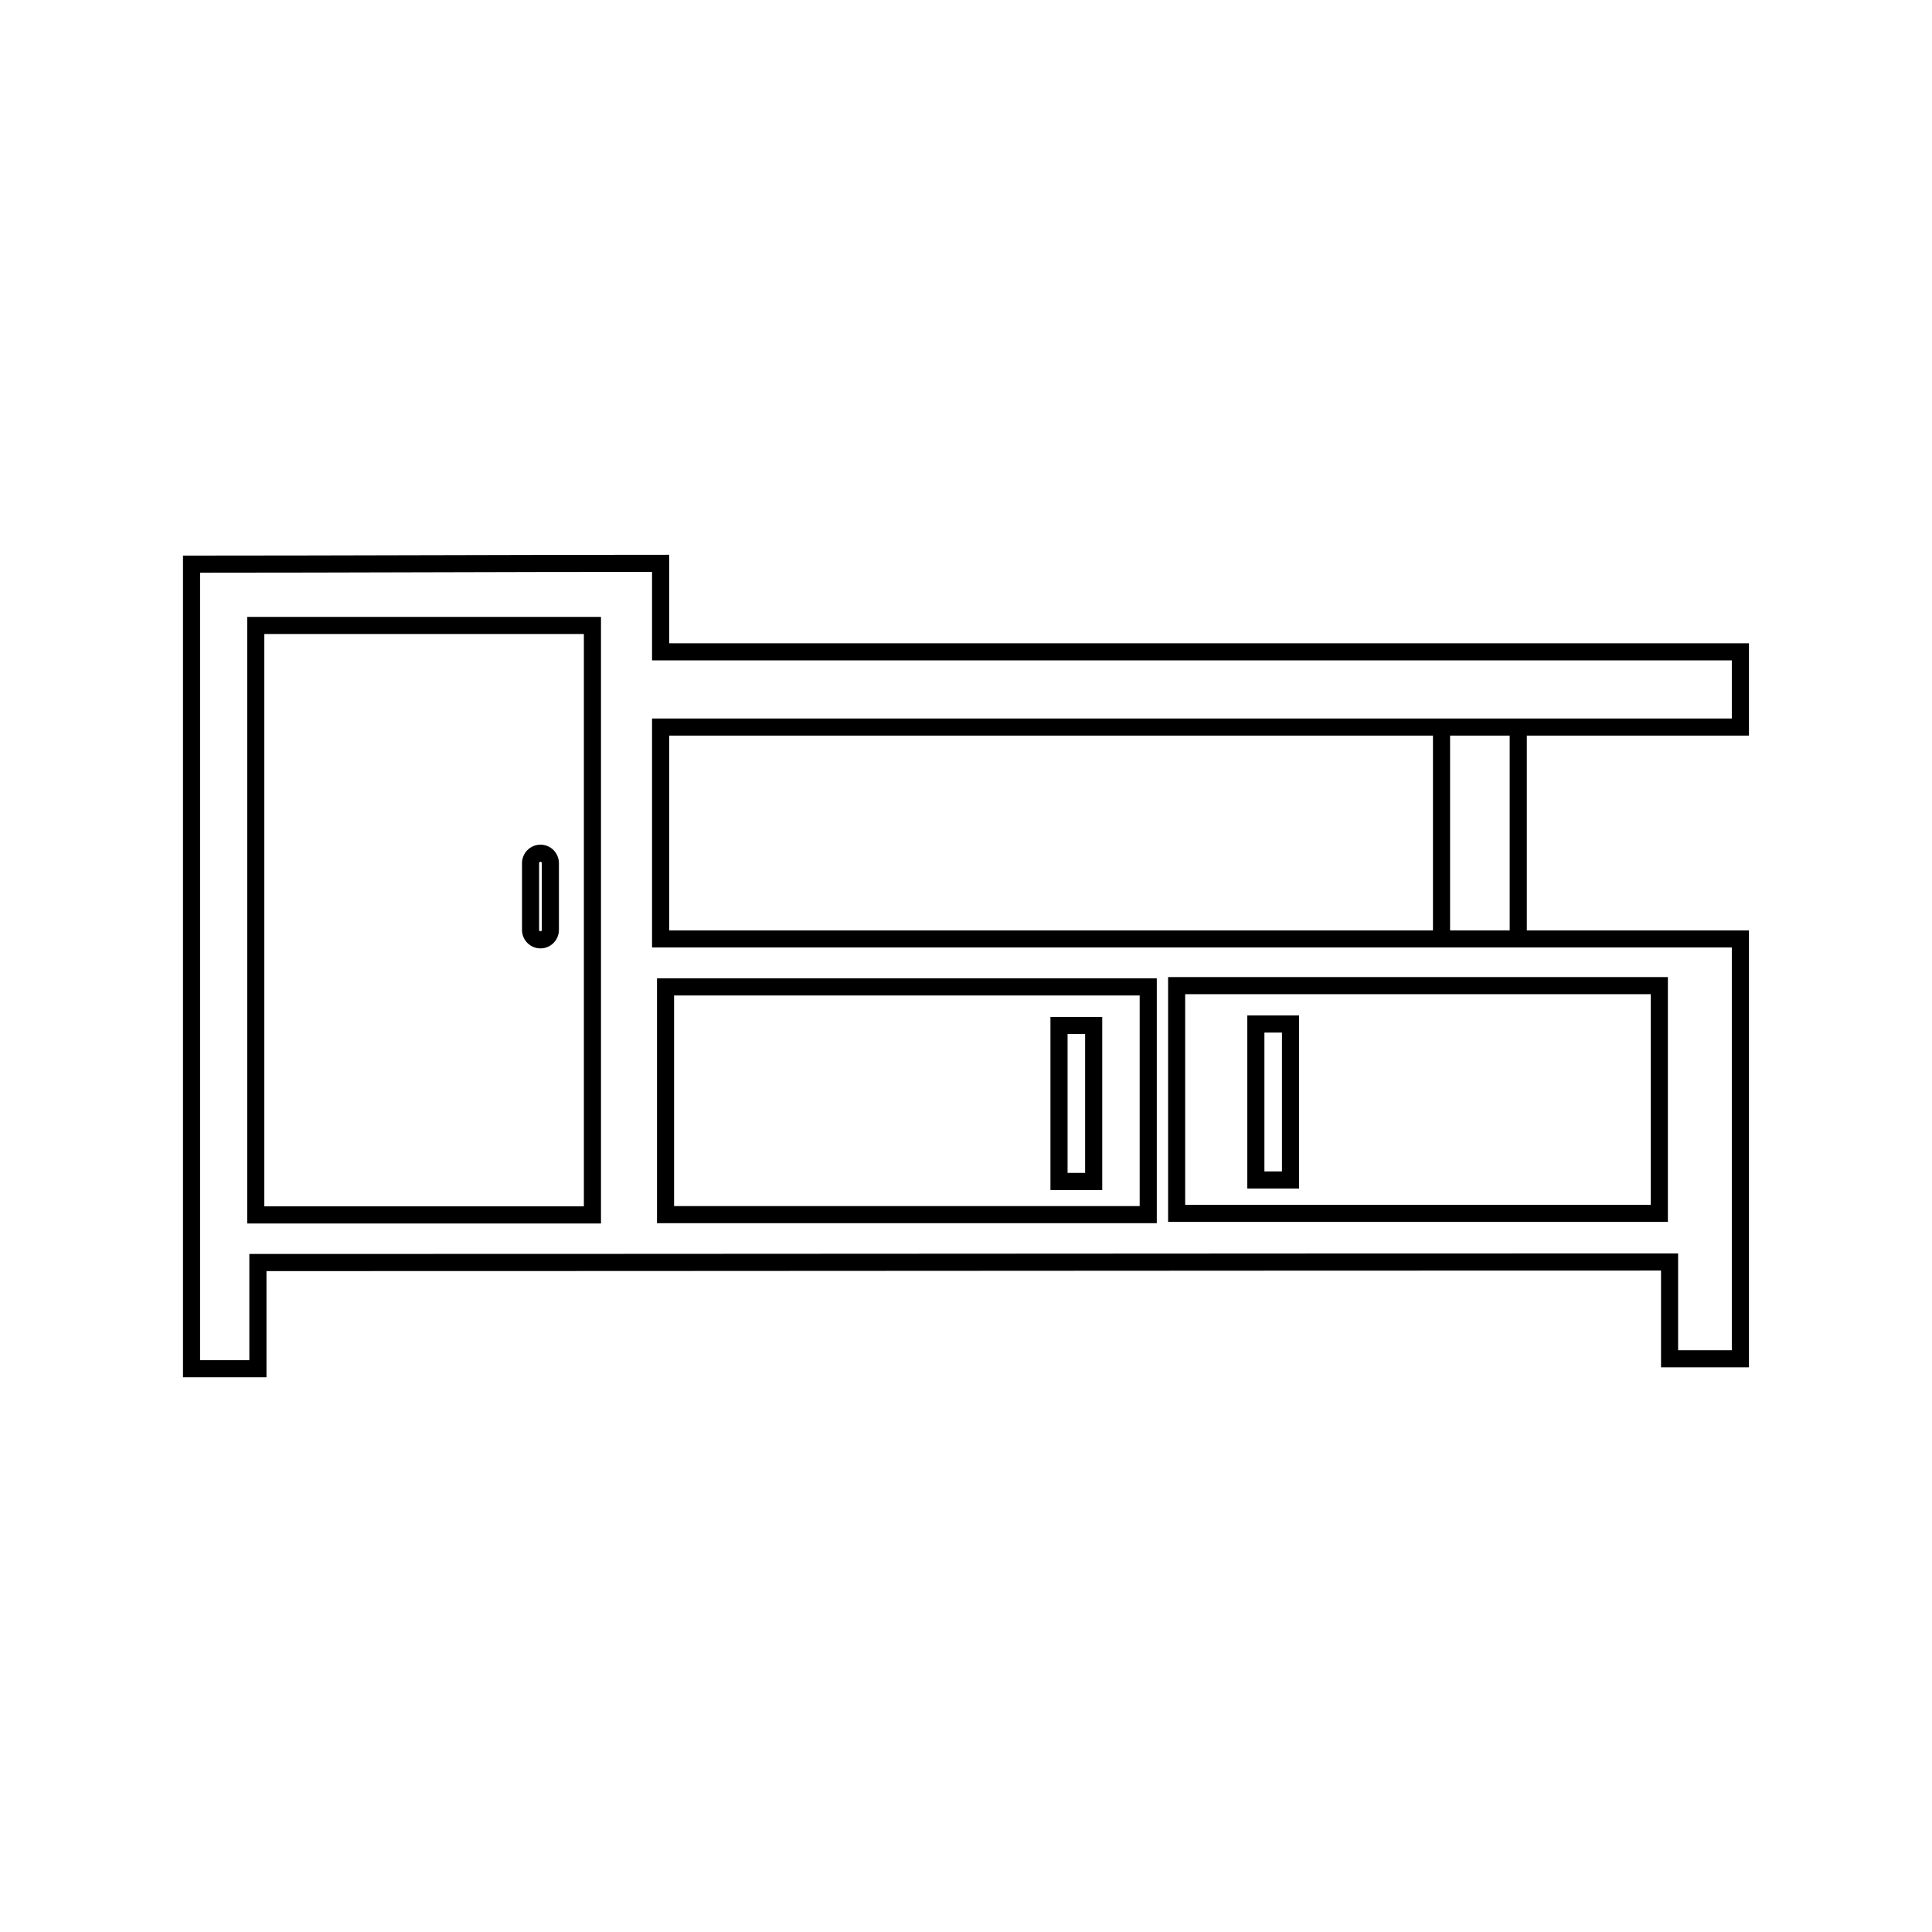
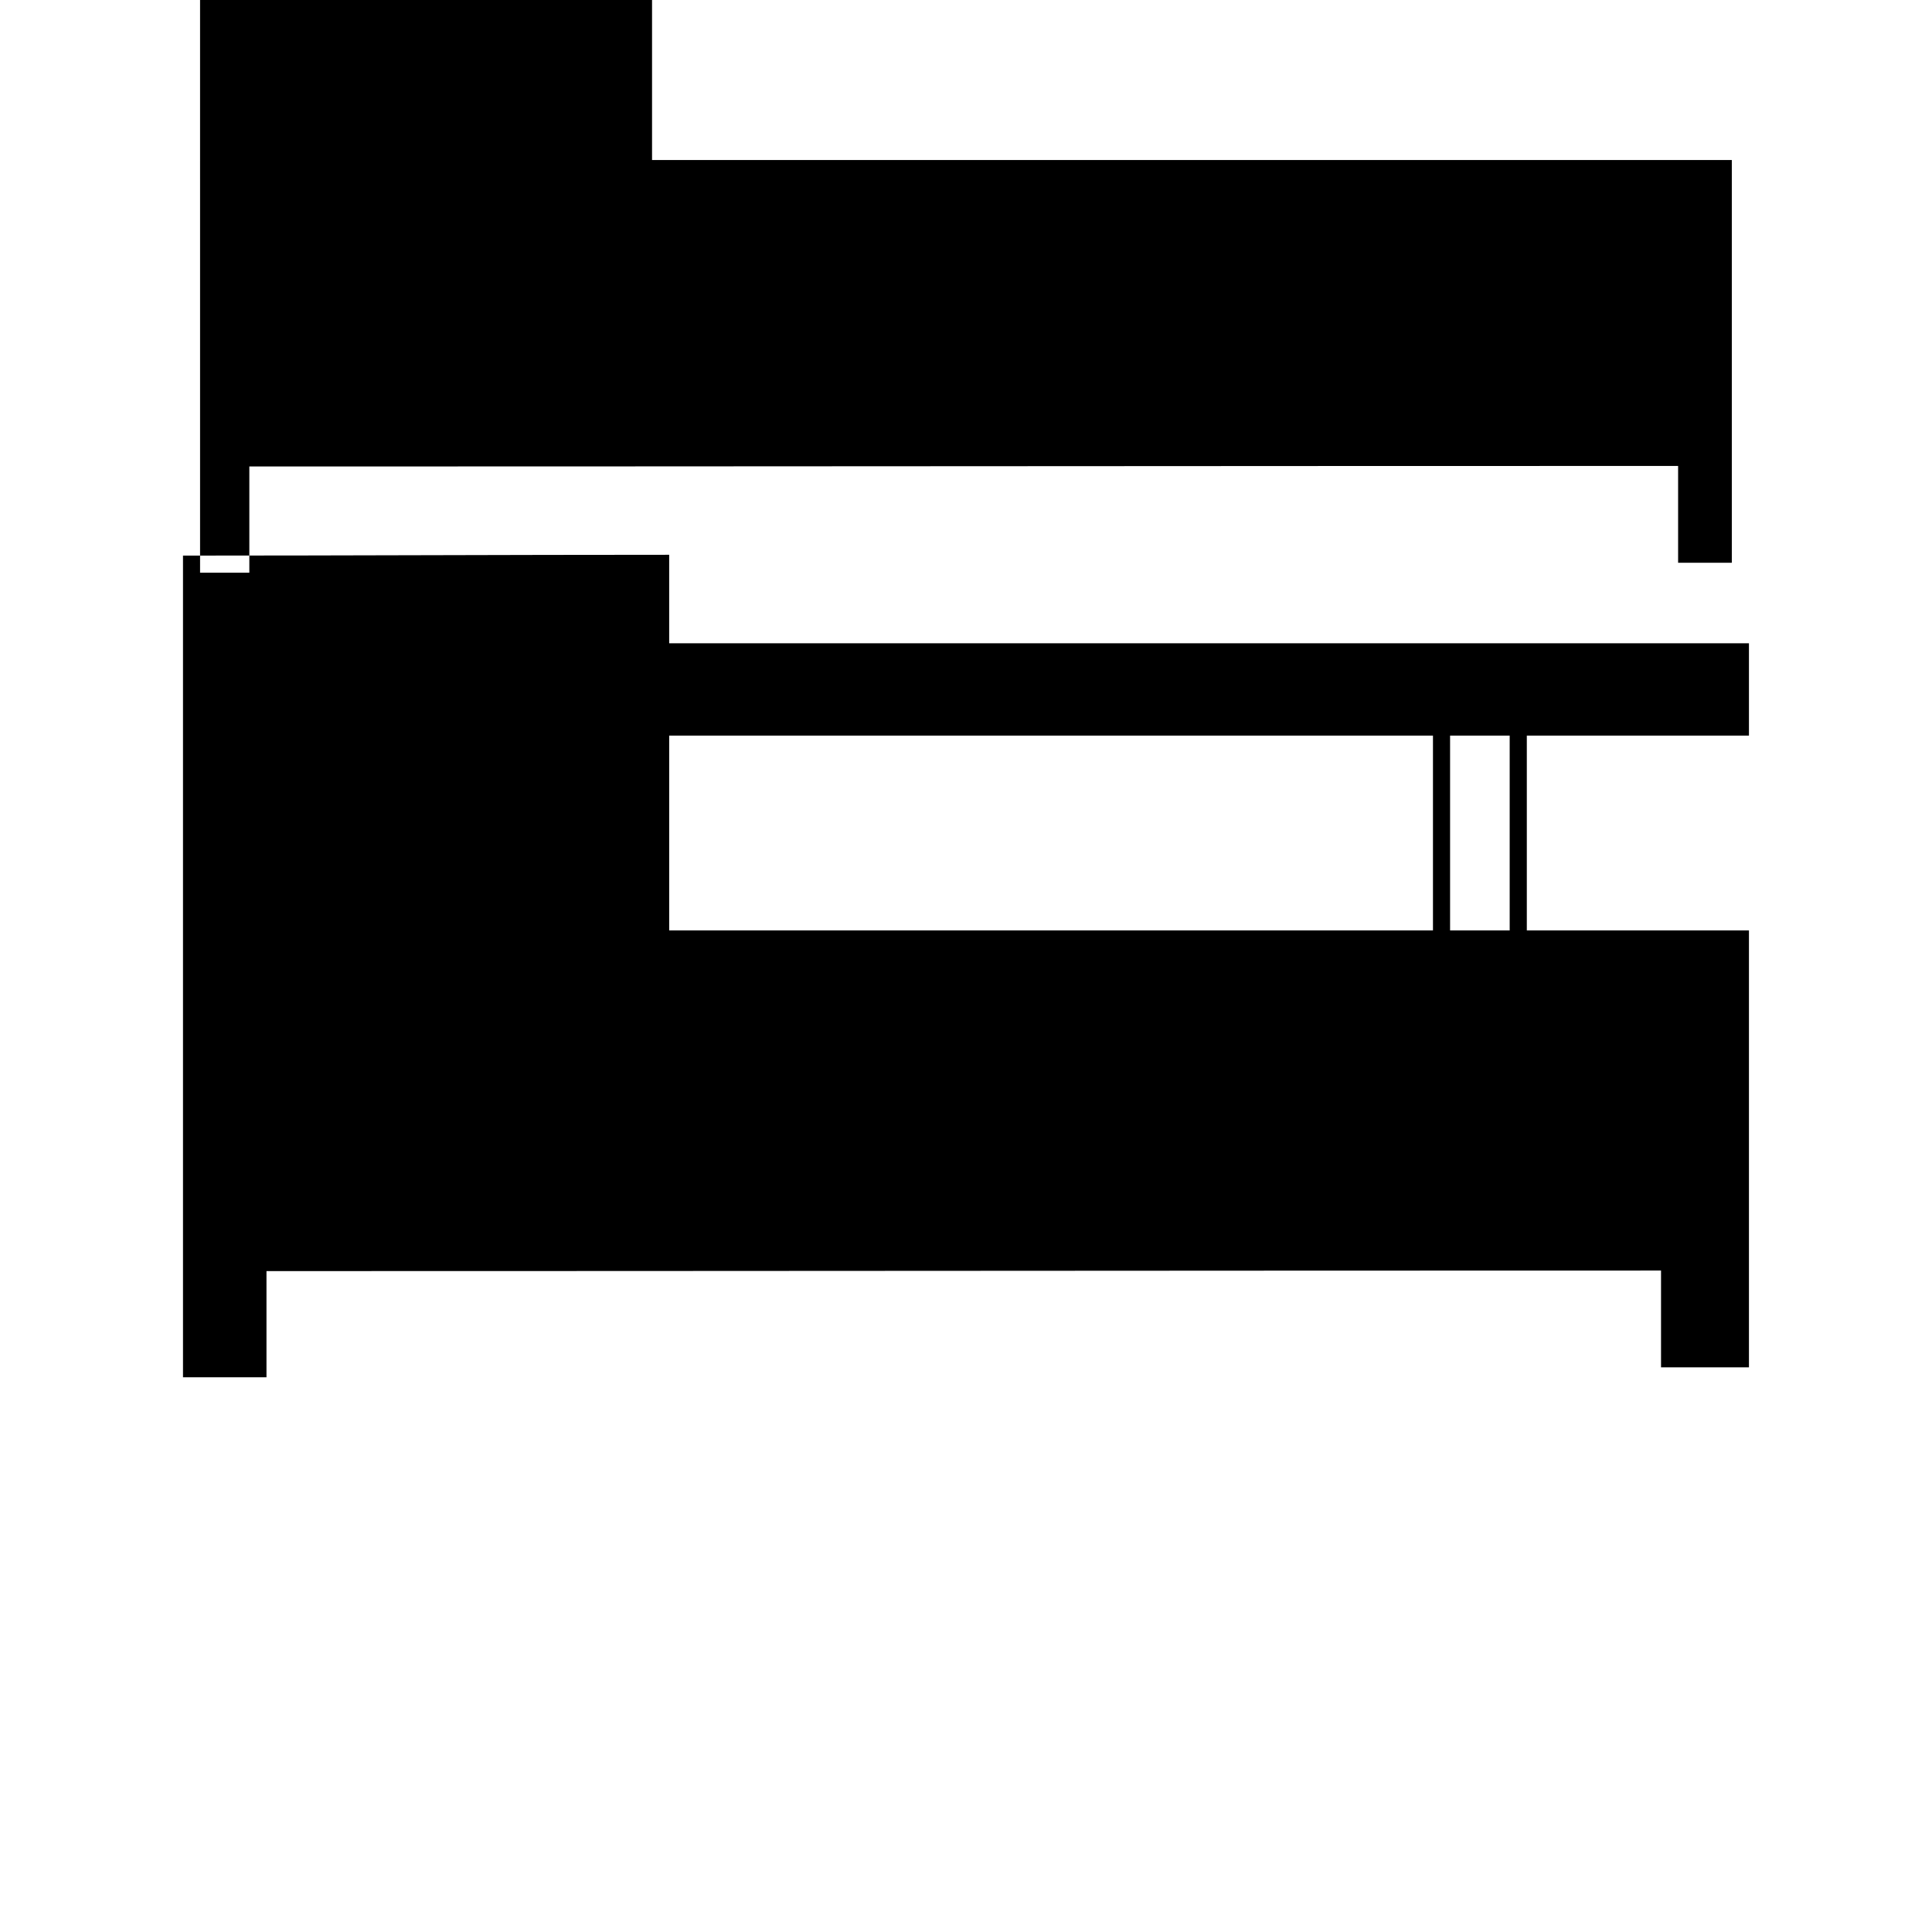
<svg xmlns="http://www.w3.org/2000/svg" fill="#000000" width="800px" height="800px" version="1.1" viewBox="144 144 512 512">
-   <path d="m321.34 291.02v23.457h286.15v24.469h-58.867v51.617h58.867v115.8h-23.301v-25.652c-123.33 0-246.32 0.145-369.57 0.145v28.145h-22.125v-217.76c42.949 0 85.895-0.215 128.85-0.215zm166.93 122.08v45.867h-13.723v-45.867zm-4.535 4.535h-4.652v36.797h4.652zm-47.629-4.129v45.867h-13.723v-45.867zm-4.535 4.535h-4.652v36.797h4.652zm-144.34-50.199c1.332 0 2.57 0.547 3.457 1.434l0.012 0.02c0.867 0.879 1.422 2.102 1.422 3.438v17.707c0 1.34-0.555 2.559-1.422 3.438l-0.012 0.02c-0.887 0.887-2.125 1.434-3.457 1.434-1.344 0-2.57-0.547-3.457-1.434-0.887-0.887-1.434-2.113-1.434-3.457v-17.707c0-1.344 0.547-2.57 1.434-3.457 0.887-0.887 2.113-1.434 3.457-1.434zm0.258 4.637c-0.055-0.055-0.156-0.102-0.258-0.102-0.102 0-0.203 0.047-0.258 0.102-0.055 0.055-0.102 0.156-0.102 0.258v17.707c0 0.102 0.047 0.203 0.102 0.258 0.055 0.055 0.156 0.102 0.258 0.102 0.102 0 0.203-0.047 0.258-0.102 0.059-0.066 0.102-0.16 0.102-0.258v-17.707c0-0.094-0.043-0.191-0.102-0.258zm298.52 30.453v64.883h-132.45v-64.883zm-4.535 4.535h-123.39v55.816h123.39zm-130.91-4.199v64.883h-132.45v-64.883zm-4.535 4.535h-123.39v55.816h123.39zm-142.76-100.32v160.75h-93.75v-160.75zm-4.535 4.535h-84.684v151.68h84.684zm245.35 26.926h-15.797v51.617h15.797zm-20.332 0h-202.41v51.617h202.41zm-326.73-43.176v208.69h13.055v-28.145c126.21 0 252.43-0.145 378.64-0.145v25.652h14.234v-106.73h-286.15v-60.684h286.15v-15.398h-286.15v-23.457c-40.066 0-79.91 0.215-119.78 0.215z" />
+   <path d="m321.34 291.02v23.457h286.15v24.469h-58.867v51.617h58.867v115.8h-23.301v-25.652c-123.33 0-246.32 0.145-369.57 0.145v28.145h-22.125v-217.76c42.949 0 85.895-0.215 128.85-0.215zm166.93 122.08v45.867h-13.723v-45.867zm-4.535 4.535h-4.652v36.797h4.652zm-47.629-4.129v45.867h-13.723v-45.867zm-4.535 4.535h-4.652v36.797h4.652zm-144.34-50.199c1.332 0 2.57 0.547 3.457 1.434l0.012 0.02c0.867 0.879 1.422 2.102 1.422 3.438v17.707c0 1.34-0.555 2.559-1.422 3.438l-0.012 0.02c-0.887 0.887-2.125 1.434-3.457 1.434-1.344 0-2.57-0.547-3.457-1.434-0.887-0.887-1.434-2.113-1.434-3.457v-17.707c0-1.344 0.547-2.57 1.434-3.457 0.887-0.887 2.113-1.434 3.457-1.434zm0.258 4.637c-0.055-0.055-0.156-0.102-0.258-0.102-0.102 0-0.203 0.047-0.258 0.102-0.055 0.055-0.102 0.156-0.102 0.258v17.707c0 0.102 0.047 0.203 0.102 0.258 0.055 0.055 0.156 0.102 0.258 0.102 0.102 0 0.203-0.047 0.258-0.102 0.059-0.066 0.102-0.16 0.102-0.258v-17.707c0-0.094-0.043-0.191-0.102-0.258zm298.52 30.453v64.883h-132.45v-64.883zm-4.535 4.535h-123.39v55.816h123.39zm-130.91-4.199v64.883h-132.45v-64.883zm-4.535 4.535h-123.39v55.816h123.39zm-142.76-100.32v160.75h-93.75v-160.75zm-4.535 4.535h-84.684v151.68h84.684zm245.35 26.926h-15.797v51.617h15.797zm-20.332 0h-202.41v51.617h202.41zm-326.73-43.176h13.055v-28.145c126.21 0 252.43-0.145 378.64-0.145v25.652h14.234v-106.73h-286.15v-60.684h286.15v-15.398h-286.15v-23.457c-40.066 0-79.91 0.215-119.78 0.215z" />
</svg>